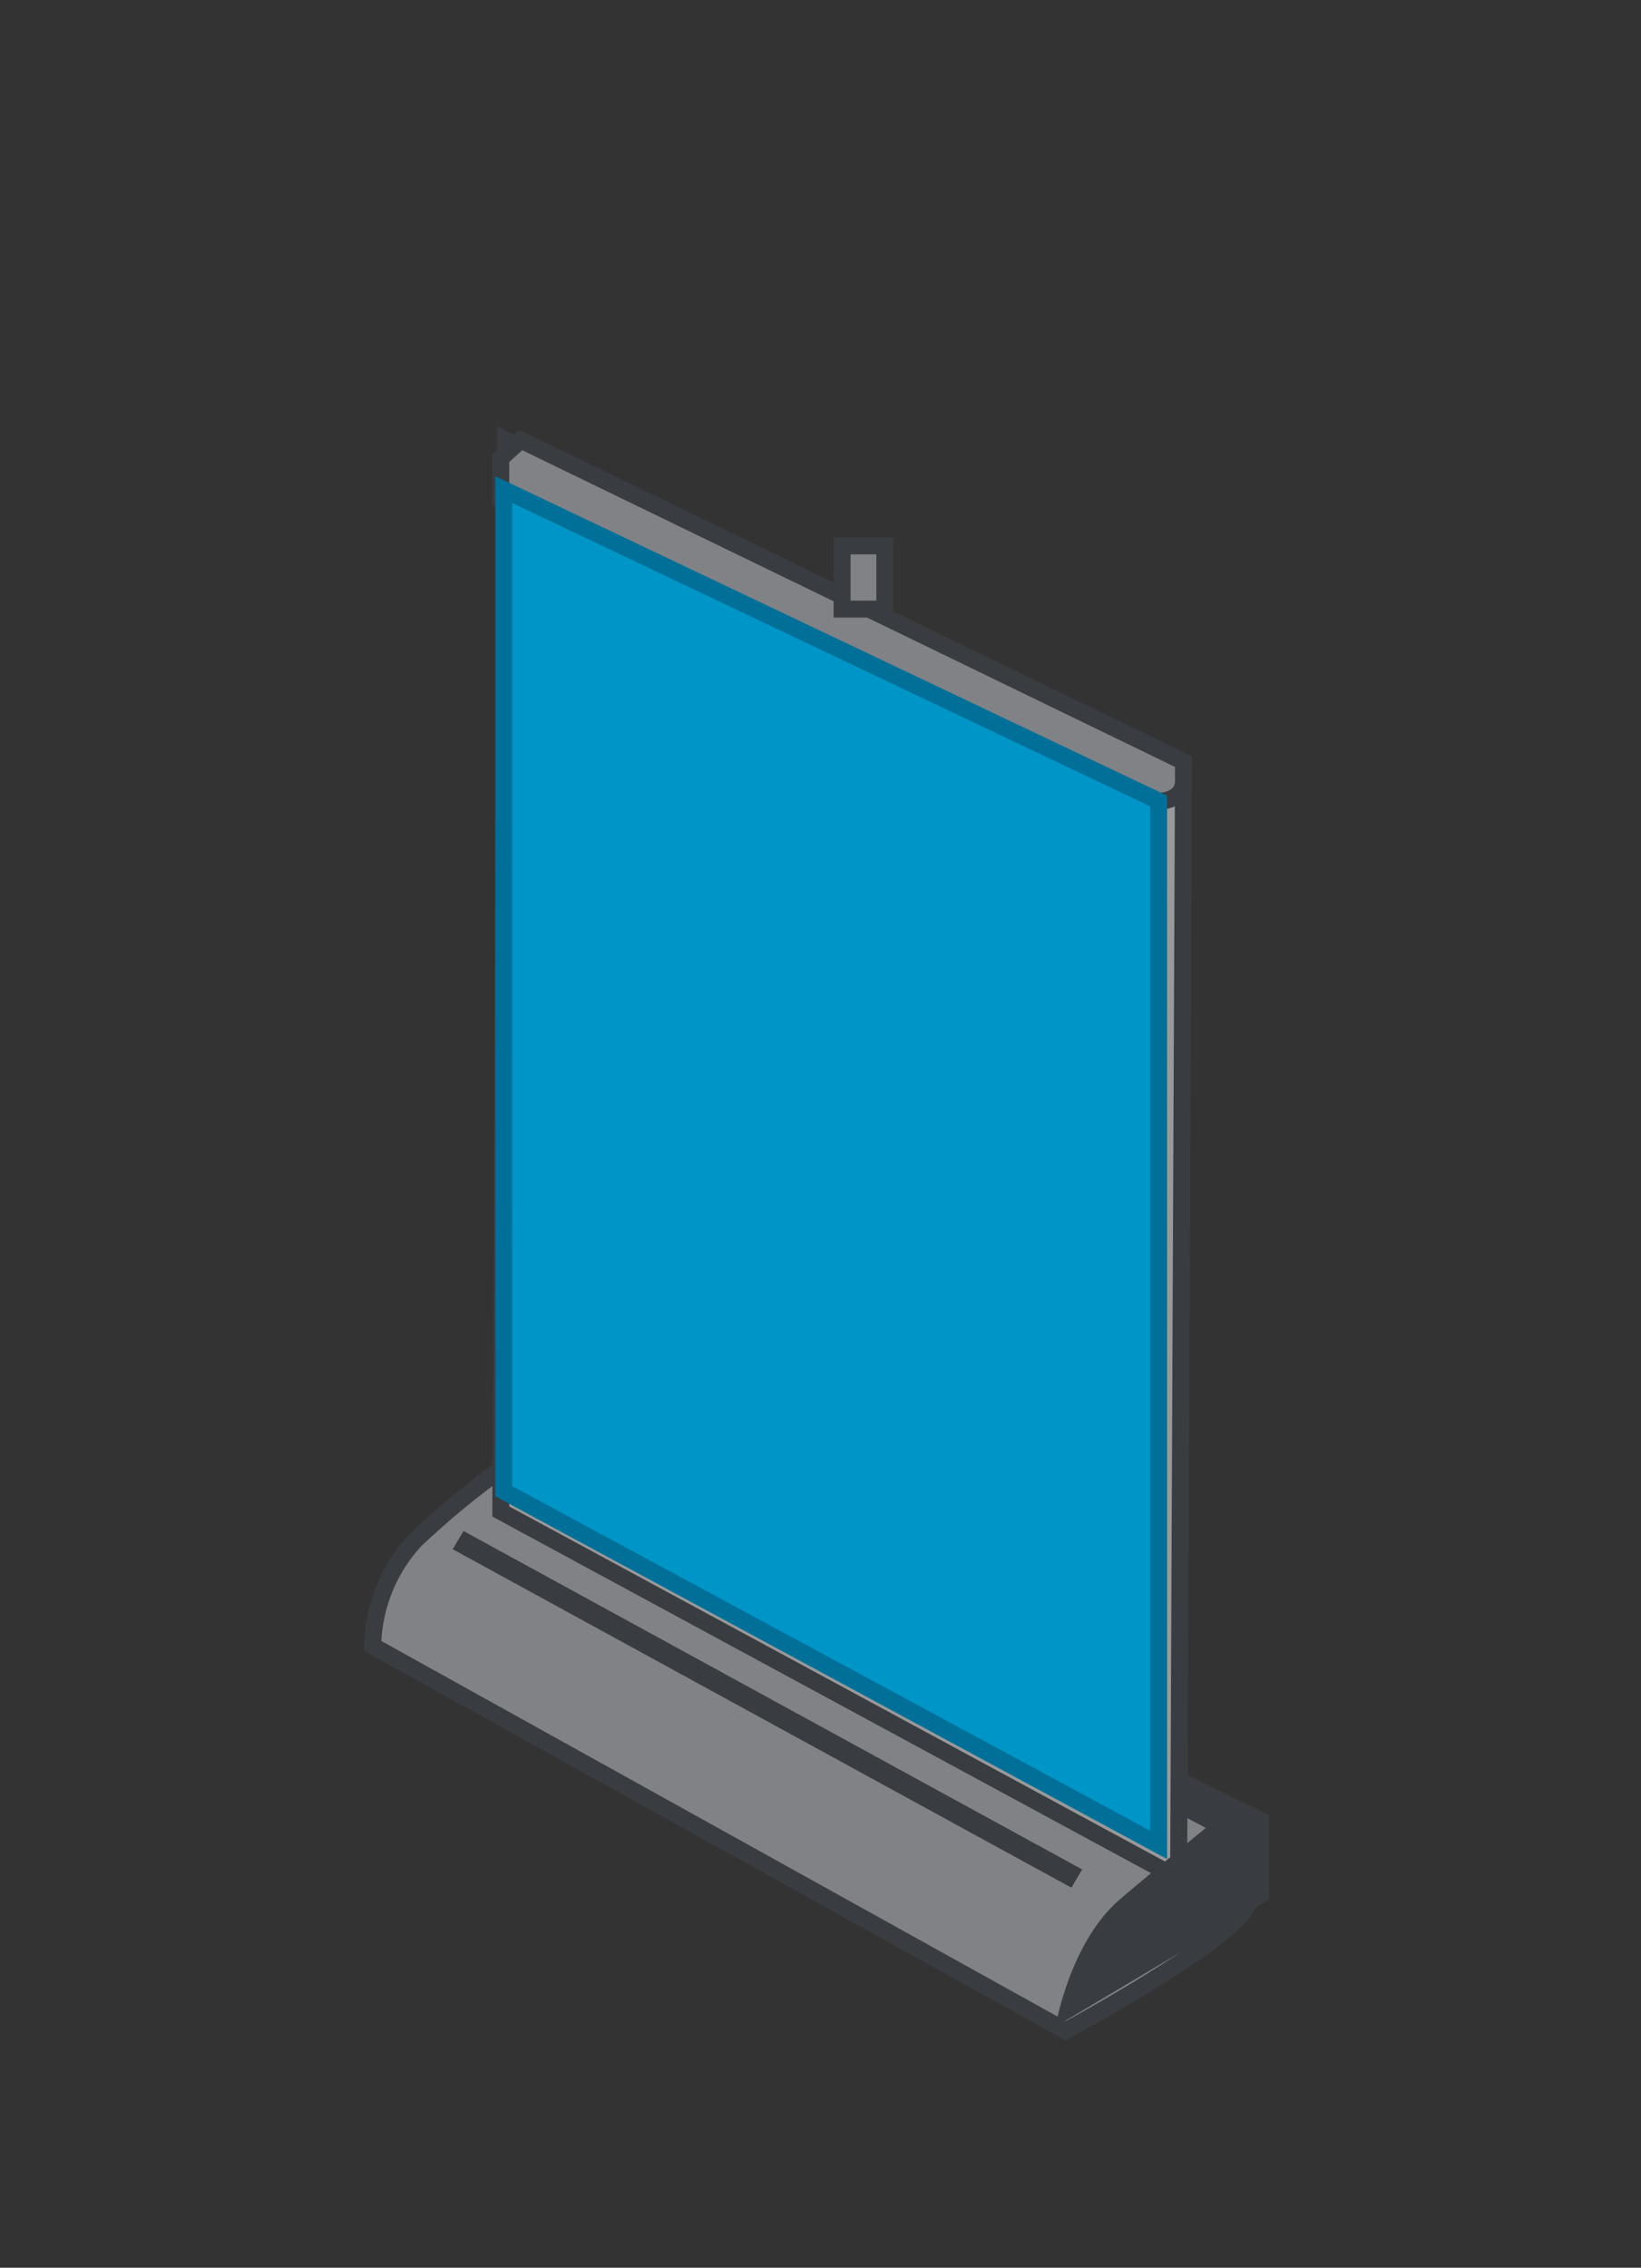
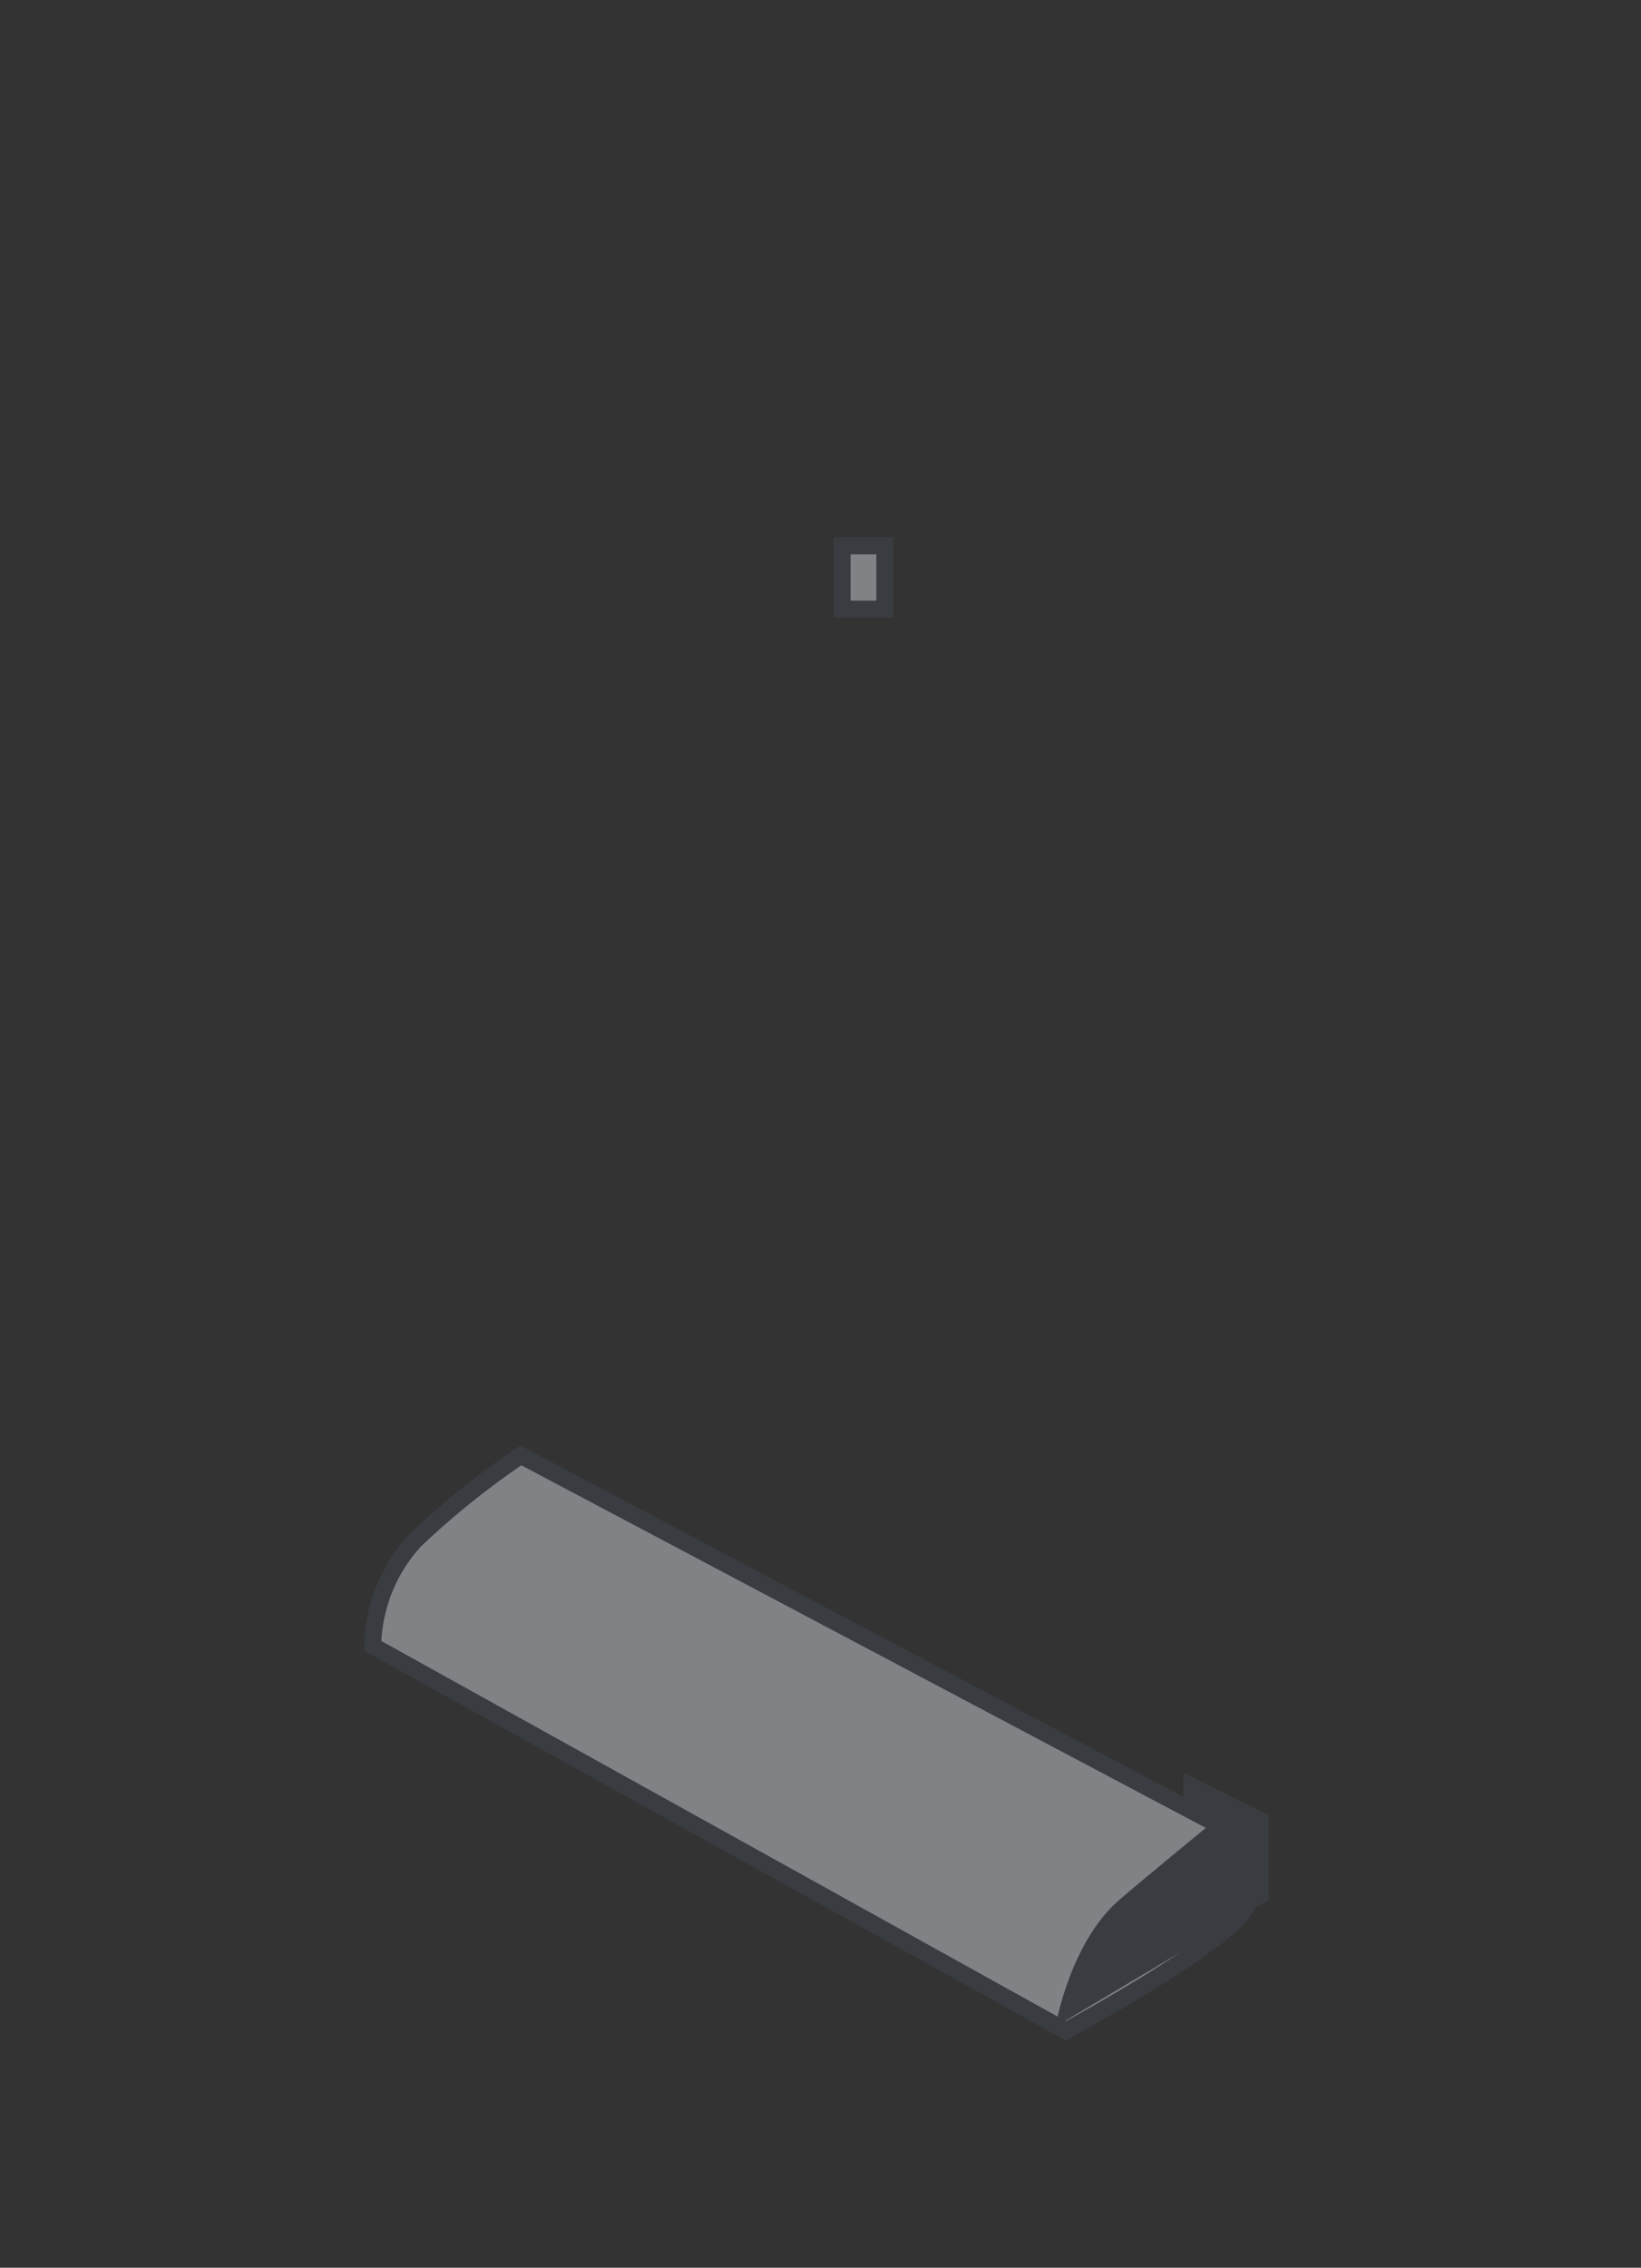
<svg xmlns="http://www.w3.org/2000/svg" id="Baliedisplays" width="97" height="134" viewBox="0 0 97 134">
  <rect x="0" y="0" width="97" height="134" fill="#333333" stroke="none" />
  <defs>
    <style>
      .cls-1 {
        opacity: 0.5;
      }

      .cls-2 {
        fill: #ced2d9;
      }

      .cls-2, .cls-3 {
        stroke: #3f4650;
      }

      .cls-2, .cls-3, .cls-5 {
        stroke-width: 1px;
      }

      .cls-2, .cls-3, .cls-4, .cls-5 {
        fill-rule: evenodd;
      }

      .cls-3 {
        fill: #fff;
      }

      .cls-4 {
        fill: #3f4650;
      }

      .cls-5 {
        fill: #0095c7;
        stroke: #007099;
      }
    </style>
  </defs>
  <g id="Rollup">
    <g id="_50_" data-name="50%" class="cls-1">
      <path id="systeem" class="cls-2" d="M30.785,86l42.953,22.749v3.625C73.739,114.176,63,120,63,120L22.032,97.254A9.478,9.478,0,0,1,24.554,91,49.125,49.125,0,0,1,30.785,86Z" />
-       <path id="eromheen_copy_6" data-name="eromheen copy 6" class="cls-3" d="M69.951,46.392L29.881,26.006,29.6,89.313,69.669,111Z" />
      <path id="poot_1_copy_2" data-name="poot 1 copy 2" class="cls-4" d="M75,107.254l-5.045-2.5v2.5l1.4,0.691s-3.887,3.19-5.183,4.309c-2.946,2.543-3.783,7.5-3.783,7.5L75,112.254v-5Z" />
-       <path class="cls-4" d="M63.331,111.543l0.638-1.078-36.573-20-0.638,1.078Z" />
-       <path id="systeem_copy" data-name="systeem copy" class="cls-2" d="M30.785,26.006l39.17,19v1.125c0,1.8-3.042,1.125-3.042,1.125L29.6,29.506V27.077Z" />
      <path class="cls-2" d="M49.777,32.257H52.3v3.735H49.777V32.257Z" />
    </g>
-     <path id="Rectangle_1_copy_4" data-name="Rectangle 1 copy 4" class="cls-5" d="M68.486,47.331l-38.711-18.4V88.112l38.711,20.9V47.331Z" />
  </g>
</svg>